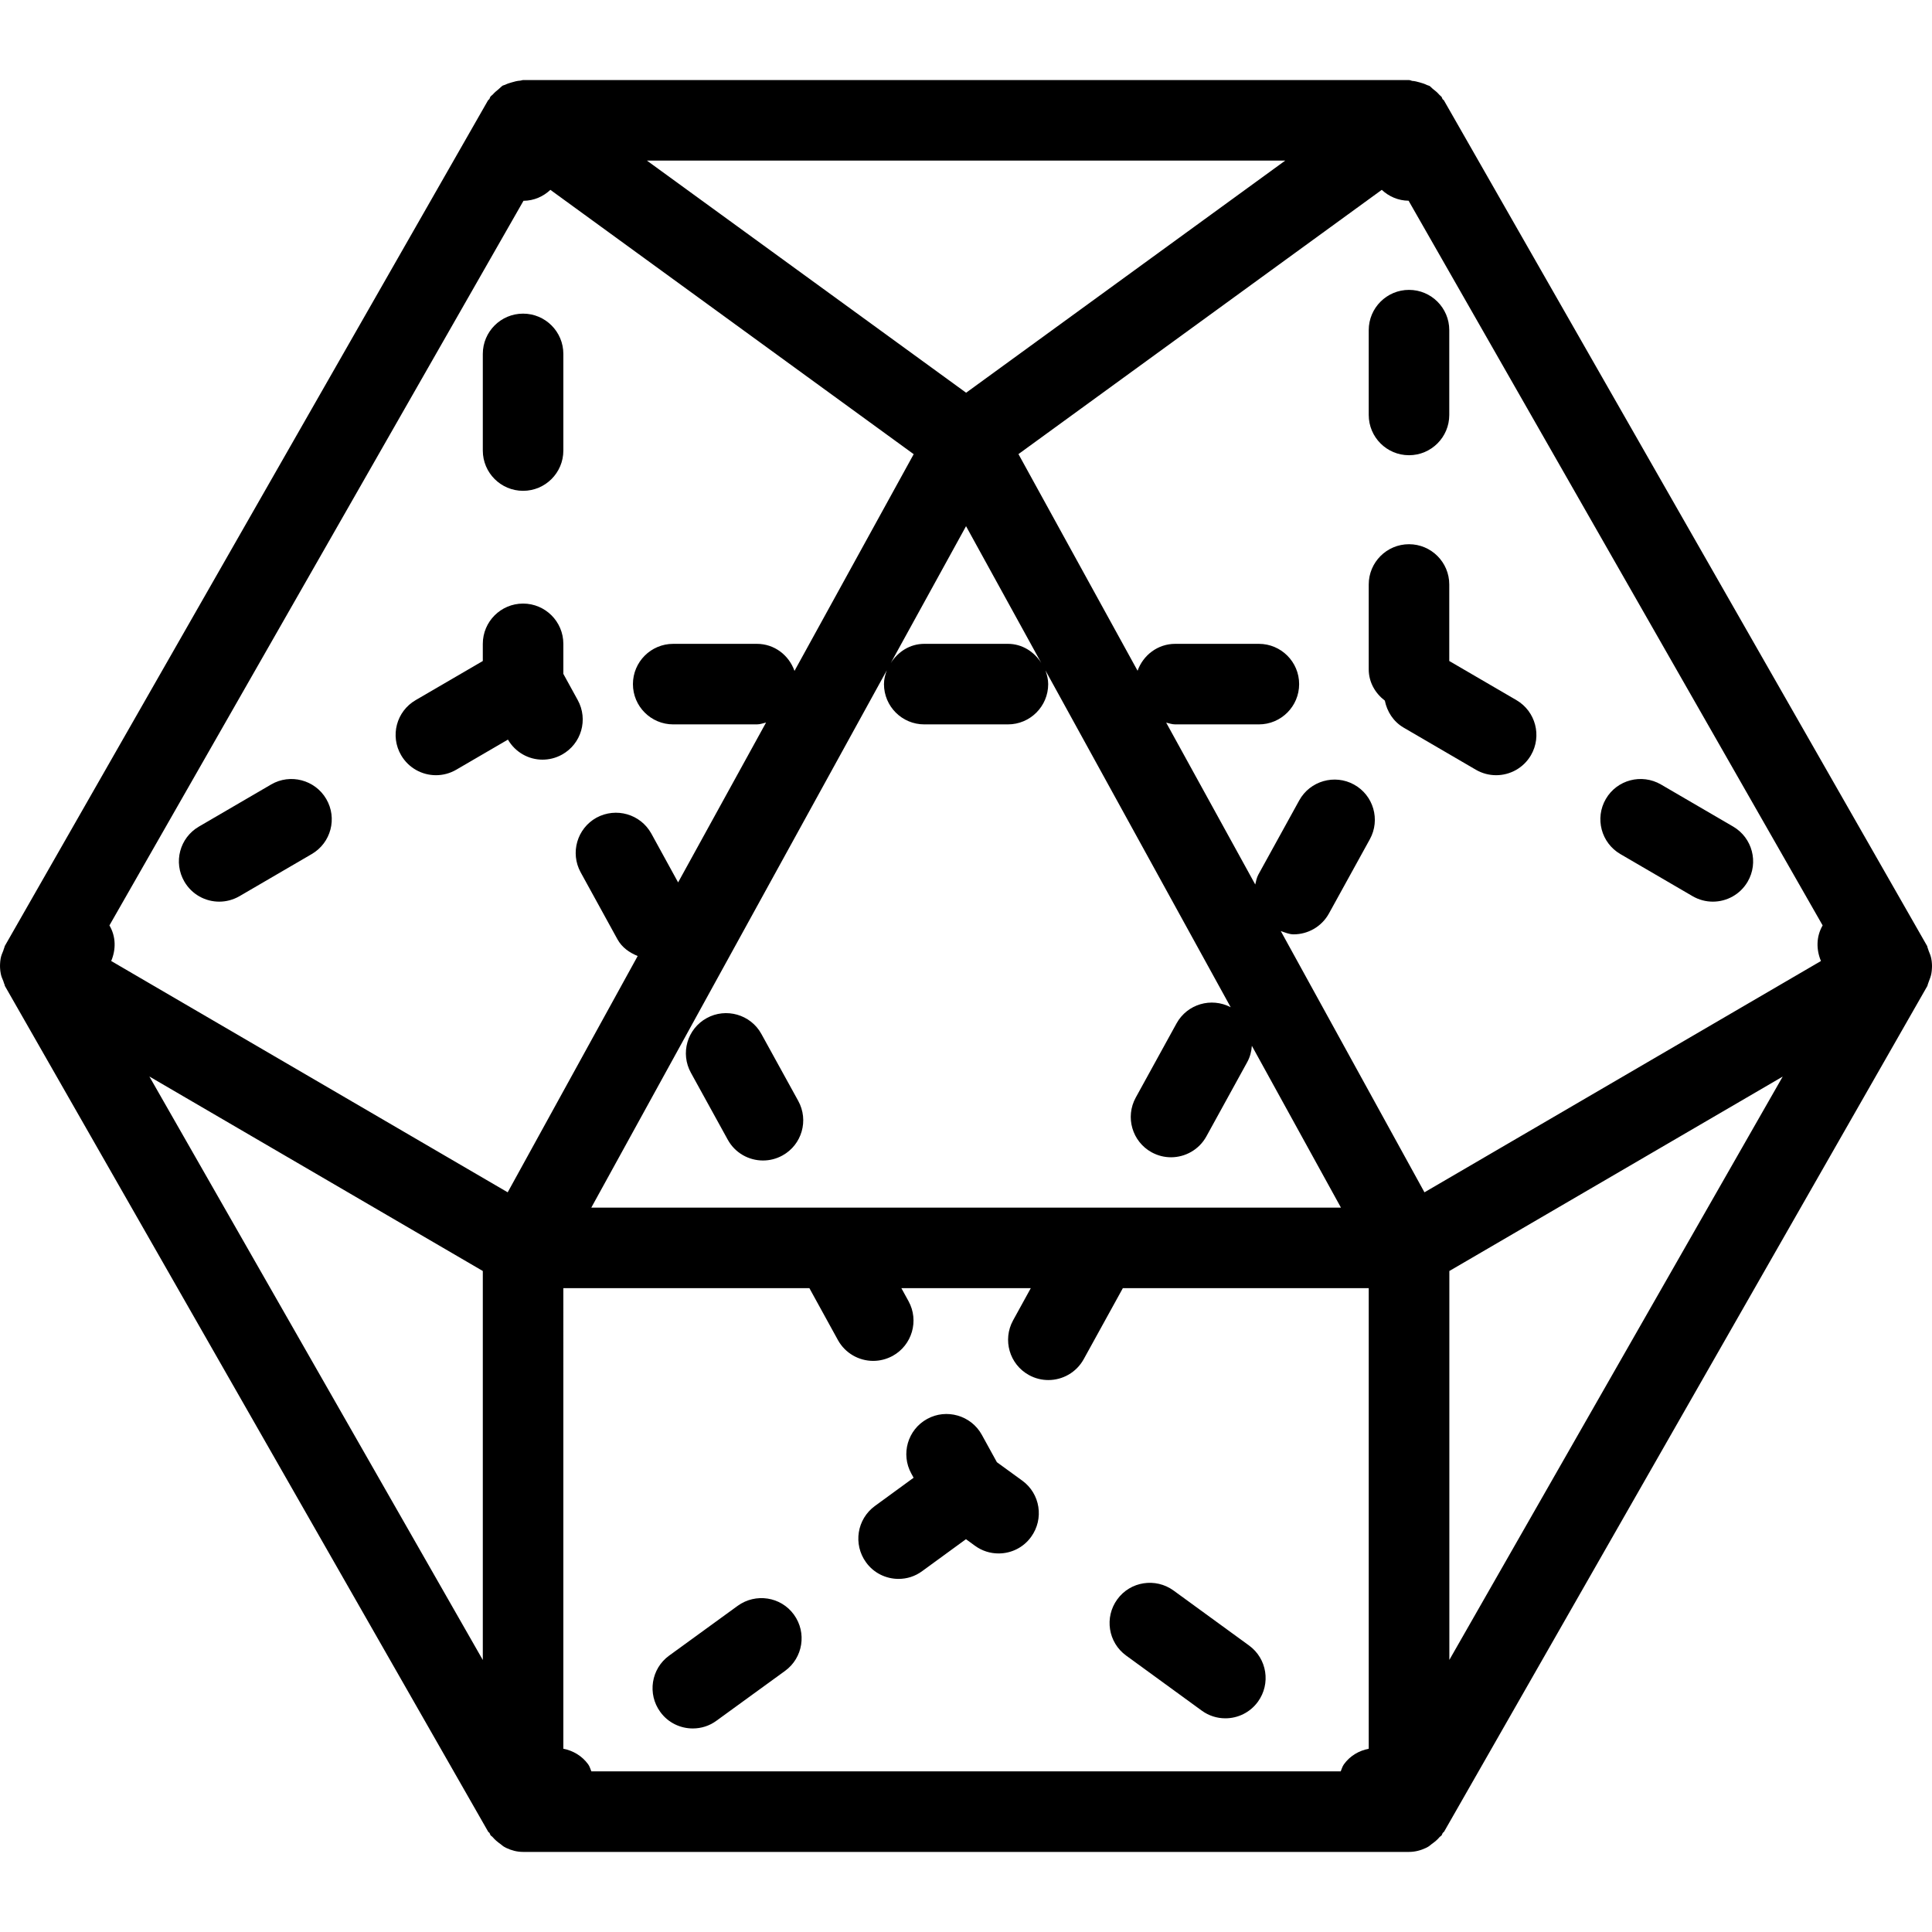
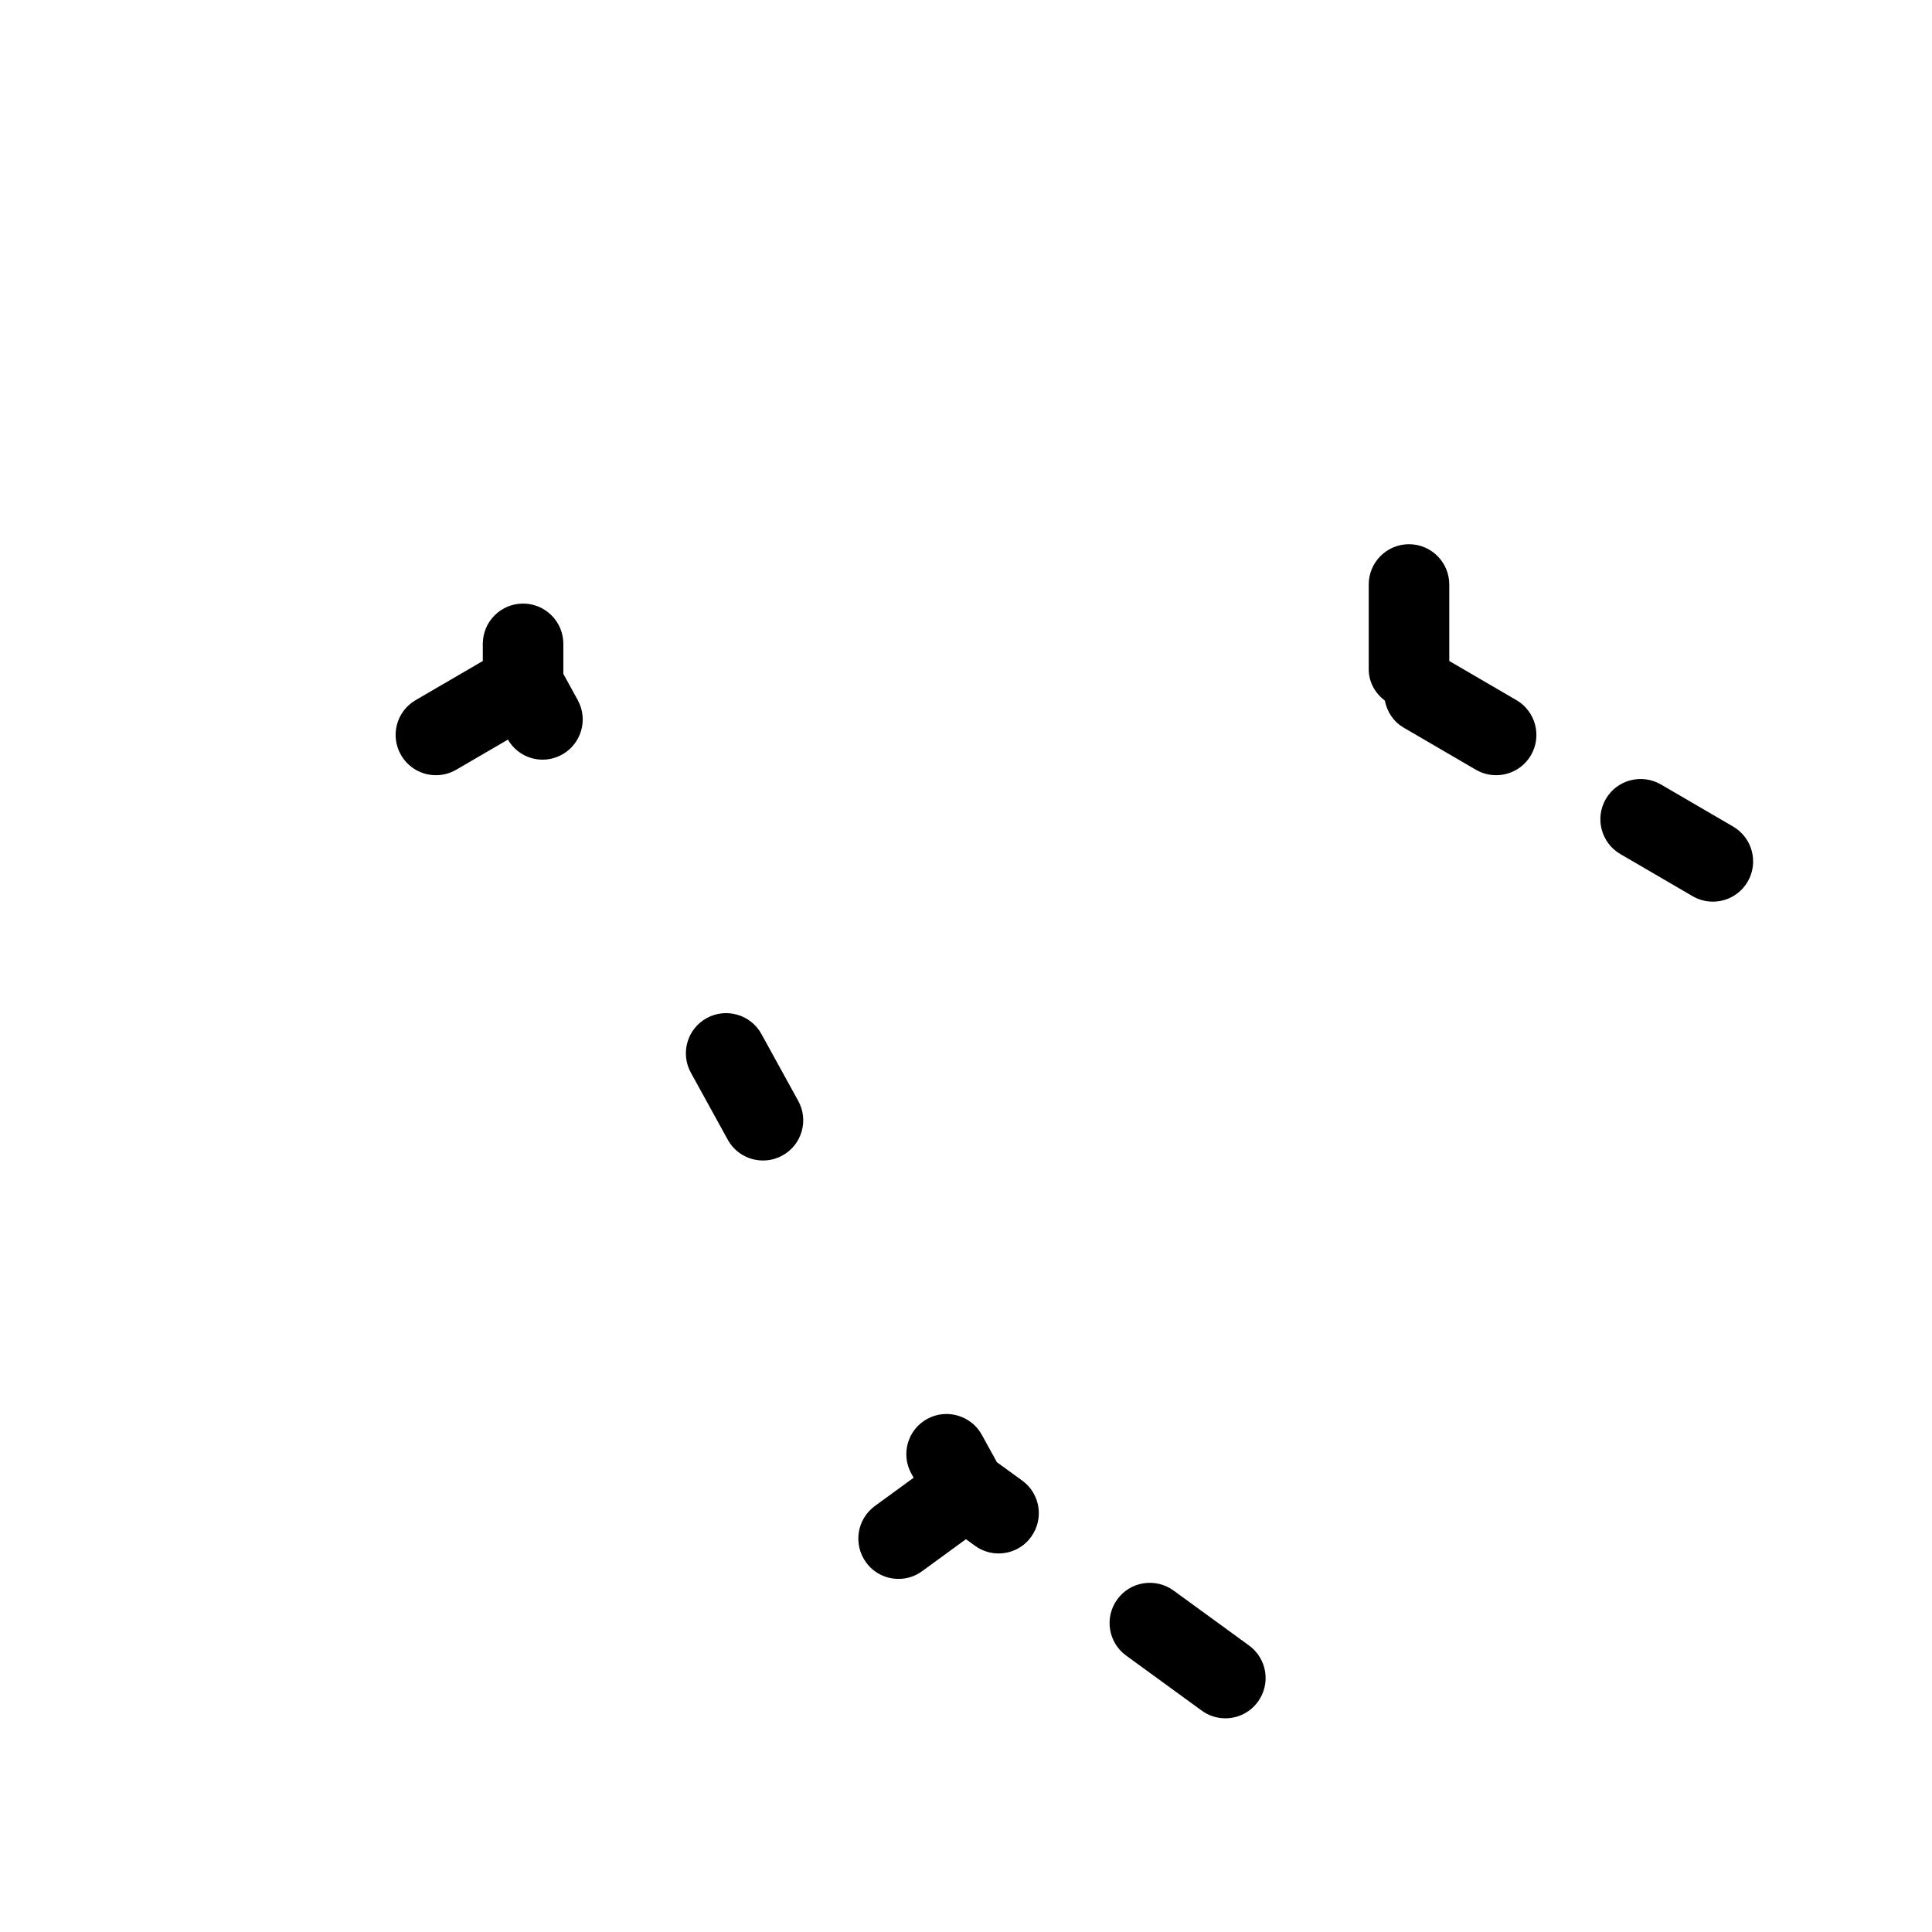
<svg xmlns="http://www.w3.org/2000/svg" fill="#000000" height="800px" width="800px" version="1.1" id="Layer_1" viewBox="0 0 511.755 511.755" xml:space="preserve">
  <g>
    <g>
      <path d="M211.429,291.589l-9.749-17.707c-2.837-5.184-9.387-7.019-14.485-4.203c-5.163,2.837-7.04,9.323-4.181,14.485    l9.749,17.707c1.941,3.541,5.589,5.525,9.344,5.525c1.749,0,3.52-0.427,5.141-1.323    C212.411,303.237,214.288,296.752,211.429,291.589z" />
    </g>
  </g>
  <g>
    <g>
      <path d="M459.088,218.949l-19.136-11.157c-5.099-2.944-11.627-1.259-14.592,3.84c-2.965,5.099-1.237,11.627,3.84,14.592    l19.136,11.157c1.685,0.981,3.541,1.451,5.376,1.451c3.669,0,7.232-1.899,9.216-5.291    C465.893,228.443,464.165,221.915,459.088,218.949z" />
    </g>
  </g>
  <g>
    <g>
      <path d="M153.019,185.413l-3.797-6.912v-7.957c0-5.888-4.779-10.667-10.667-10.667s-10.667,4.779-10.667,10.667v4.544    l-17.792,10.368c-5.099,2.965-6.827,9.493-3.84,14.592c1.984,3.392,5.547,5.291,9.216,5.291c1.835,0,3.691-0.469,5.376-1.451    l13.696-7.979c1.963,3.371,5.483,5.312,9.152,5.312c1.749,0,3.52-0.427,5.141-1.323C154,197.061,155.877,190.576,153.019,185.413z    " />
    </g>
  </g>
  <g>
    <g>
-       <path d="M86.416,211.632c-2.987-5.099-9.557-6.784-14.592-3.84l-19.136,11.157c-5.099,2.965-6.827,9.493-3.84,14.592    c1.984,3.392,5.547,5.291,9.216,5.291c1.835,0,3.669-0.469,5.376-1.451l19.136-11.157    C87.675,223.259,89.403,216.731,86.416,211.632z" />
-     </g>
+       </g>
  </g>
  <g>
    <g>
-       <path d="M373.221,76.784c-5.888,0-10.667,4.779-10.667,10.667v22.464c0,5.888,4.779,10.667,10.667,10.667    c5.888,0,10.667-4.779,10.667-10.667V87.451C383.888,81.563,379.109,76.784,373.221,76.784z" />
-     </g>
+       </g>
  </g>
  <g>
    <g>
      <path d="M401.68,185.456l-17.792-10.368v-20.267c0-5.888-4.779-10.667-10.667-10.667c-5.888,0-10.667,4.779-10.667,10.667v22.464    c0,3.435,1.728,6.357,4.267,8.299c0.576,2.88,2.24,5.547,4.971,7.147l19.136,11.157c1.685,0.981,3.541,1.451,5.376,1.451    c3.669,0,7.232-1.899,9.216-5.291C408.485,194.949,406.757,188.421,401.68,185.456z" />
    </g>
  </g>
  <g>
    <g>
-       <path d="M210.299,427.696c-3.456-4.779-10.133-5.781-14.891-2.347l-18.176,13.205c-4.757,3.456-5.803,10.133-2.347,14.891    c2.069,2.88,5.333,4.395,8.619,4.395c2.197,0,4.395-0.661,6.272-2.048l18.176-13.205    C212.709,439.131,213.755,432.453,210.299,427.696z" />
-     </g>
+       </g>
  </g>
  <g>
    <g>
-       <path d="M138.555,83.077c-5.888,0-10.667,4.779-10.667,10.667v25.6c0,5.888,4.779,10.667,10.667,10.667    s10.667-4.779,10.667-10.667v-25.6C149.221,87.856,144.443,83.077,138.555,83.077z" />
-     </g>
+       </g>
  </g>
  <g>
    <g>
      <path d="M270.779,392.197l-6.72-4.885l-3.989-7.253c-2.837-5.163-9.387-7.019-14.485-4.203c-5.163,2.837-7.04,9.323-4.181,14.485    l0.597,1.088l-10.261,7.488c-4.757,3.477-5.803,10.133-2.347,14.912c2.069,2.88,5.333,4.395,8.619,4.395    c2.197,0,4.373-0.661,6.272-2.069l11.584-8.448l2.368,1.728c1.899,1.387,4.075,2.048,6.272,2.048c3.307,0,6.549-1.515,8.619-4.395    C276.581,402.331,275.557,395.653,270.779,392.197z" />
    </g>
  </g>
  <g>
    <g>
      <path d="M330.853,435.867l-20.011-14.571c-4.736-3.435-11.435-2.432-14.891,2.347c-3.456,4.757-2.432,11.413,2.347,14.891    l20.011,14.571c1.899,1.387,4.075,2.048,6.272,2.048c3.285,0,6.528-1.515,8.619-4.395    C336.656,446,335.632,439.344,330.853,435.867z" />
    </g>
  </g>
  <g>
    <g>
-       <path d="M511.547,253.829c-0.149-0.704-0.405-1.323-0.683-1.984c-0.107-0.277-0.149-0.555-0.277-0.811    c-0.064-0.128-0.043-0.299-0.107-0.427l-128-224c-0.107-0.171-0.299-0.235-0.384-0.384c-0.128-0.192-0.128-0.405-0.277-0.597    c-0.171-0.213-0.405-0.32-0.576-0.533c-0.491-0.576-1.045-1.045-1.664-1.515c-0.341-0.256-0.597-0.619-0.96-0.832    c-0.149-0.085-0.341-0.085-0.491-0.171c-0.043-0.021-0.085-0.021-0.128-0.043c-0.619-0.32-1.259-0.512-1.941-0.704    c-0.683-0.192-1.323-0.363-2.027-0.405c-0.256-0.064-0.512-0.213-0.811-0.213H138.555c-0.256,0-0.469,0.128-0.725,0.149    c-0.789,0.043-1.536,0.235-2.304,0.469c-0.597,0.171-1.152,0.341-1.707,0.619c-0.149,0.064-0.32,0.085-0.491,0.171    c-0.043,0.021-0.107,0.021-0.149,0.043c-0.405,0.256-0.725,0.661-1.109,0.96c-0.555,0.427-1.067,0.875-1.536,1.408    c-0.192,0.213-0.448,0.341-0.619,0.576c-0.149,0.192-0.171,0.427-0.277,0.619c-0.107,0.149-0.277,0.213-0.384,0.384l-128,224    c-0.085,0.149-0.043,0.299-0.128,0.448c-0.128,0.235-0.149,0.469-0.235,0.704c-0.299,0.725-0.597,1.408-0.725,2.155    c-0.085,0.469-0.128,0.939-0.149,1.408c-0.021,0.363-0.021,0.704,0,1.067c0.021,0.533,0.085,1.024,0.192,1.557    c0.128,0.683,0.405,1.301,0.683,1.963c0.107,0.277,0.149,0.576,0.299,0.832c0.064,0.128,0.043,0.299,0.107,0.427l128,224    c0.107,0.171,0.299,0.235,0.384,0.384c0.128,0.192,0.128,0.405,0.277,0.597s0.363,0.256,0.512,0.448    c0.619,0.725,1.323,1.323,2.091,1.856c0.341,0.235,0.597,0.533,0.96,0.725c0.192,0.107,0.384,0.213,0.597,0.32    c1.344,0.64,2.837,1.045,4.437,1.045h234.667c1.6,0,3.093-0.405,4.459-1.045c0.213-0.085,0.384-0.213,0.597-0.32    c0.363-0.192,0.619-0.491,0.96-0.725c0.789-0.555,1.493-1.131,2.112-1.877c0.149-0.171,0.363-0.235,0.512-0.427    c0.128-0.192,0.149-0.405,0.277-0.597c0.107-0.171,0.299-0.235,0.384-0.384l128-224c0.085-0.149,0.043-0.299,0.128-0.448    c0.107-0.213,0.128-0.448,0.235-0.661c0.277-0.747,0.576-1.451,0.704-2.219c0.085-0.469,0.128-0.939,0.149-1.408    c0.021-0.363,0.021-0.704,0-1.067C511.717,254.832,511.653,254.341,511.547,253.829z M340.432,42.544l-84.523,61.483    l-84.544-61.483H340.432z M276.923,177.584l49.067,89.216c-5.141-2.688-11.499-0.853-14.336,4.267l-10.816,19.669    c-2.837,5.163-0.939,11.648,4.203,14.485c1.643,0.896,3.392,1.323,5.141,1.323c3.755,0,7.424-2.005,9.365-5.525l10.816-19.669    c0.768-1.387,1.131-2.859,1.237-4.331l23.595,42.859H156.624l78.272-142.315c-0.427,1.152-0.747,2.347-0.747,3.648    c0,5.888,4.779,10.667,10.667,10.667h22.165c5.888,0,10.667-4.779,10.667-10.667C277.648,179.931,277.328,178.715,276.923,177.584    z M266.981,170.544h-22.165c-3.797,0-6.976,2.112-8.875,5.099l19.947-36.267l19.925,36.224    C273.936,172.635,270.757,170.544,266.981,170.544z M127.888,439.707l-88.32-154.56l88.32,51.52V439.707z M134.48,315.824    L29.456,254.555c1.259-2.987,1.301-6.421-0.469-9.429L138.661,53.189c2.773-0.021,5.248-1.131,7.125-2.901l96.235,70.016    l-31.573,57.408c-1.472-4.16-5.312-7.168-9.963-7.168H178.32c-5.888,0-10.667,4.779-10.667,10.667s4.779,10.667,10.667,10.667    h22.165c0.875,0,1.621-0.299,2.432-0.491l-23.296,42.347l-7.104-12.949c-2.88-5.163-9.323-6.997-14.507-4.203    c-5.141,2.837-7.04,9.323-4.203,14.485l9.728,17.707c1.216,2.219,3.2,3.563,5.376,4.459L134.48,315.824z M362.555,463.216    c-2.539,0.491-4.928,1.835-6.571,4.117c-0.427,0.576-0.576,1.259-0.853,1.877H156.645c-0.277-0.619-0.427-1.301-0.853-1.877    c-1.643-2.261-4.032-3.627-6.571-4.117V341.211h65.173l7.552,13.739c1.941,3.52,5.589,5.525,9.344,5.525    c1.749,0,3.499-0.427,5.163-1.323c5.141-2.837,7.04-9.323,4.203-14.485l-1.899-3.456h34.283l-4.693,8.533    c-2.837,5.163-0.96,11.648,4.203,14.485c1.621,0.896,3.392,1.323,5.141,1.323c3.755,0,7.403-1.984,9.365-5.525l10.368-18.816    h65.131V463.216z M383.909,439.685V336.667l88.299-51.499L383.909,439.685z M482.341,254.555l-105.024,61.269l-38.059-69.205    c1.131,0.384,2.24,0.875,3.392,0.875c3.755,0,7.403-1.984,9.365-5.525l10.837-19.669c2.837-5.163,0.96-11.648-4.203-14.485    c-5.12-2.816-11.648-0.981-14.507,4.203l-10.837,19.669c-0.448,0.832-0.597,1.728-0.811,2.603l-23.595-42.88    c0.768,0.171,1.536,0.469,2.389,0.469h22.165c5.888,0,10.667-4.779,10.667-10.667s-4.779-10.667-10.667-10.667h-22.165    c-4.629,0-8.491,3.008-9.963,7.125l-31.552-57.387l96.235-69.995c1.877,1.749,4.352,2.859,7.104,2.88l109.675,191.957    C481.04,248.133,481.083,251.568,482.341,254.555z" />
-     </g>
+       </g>
  </g>
</svg>